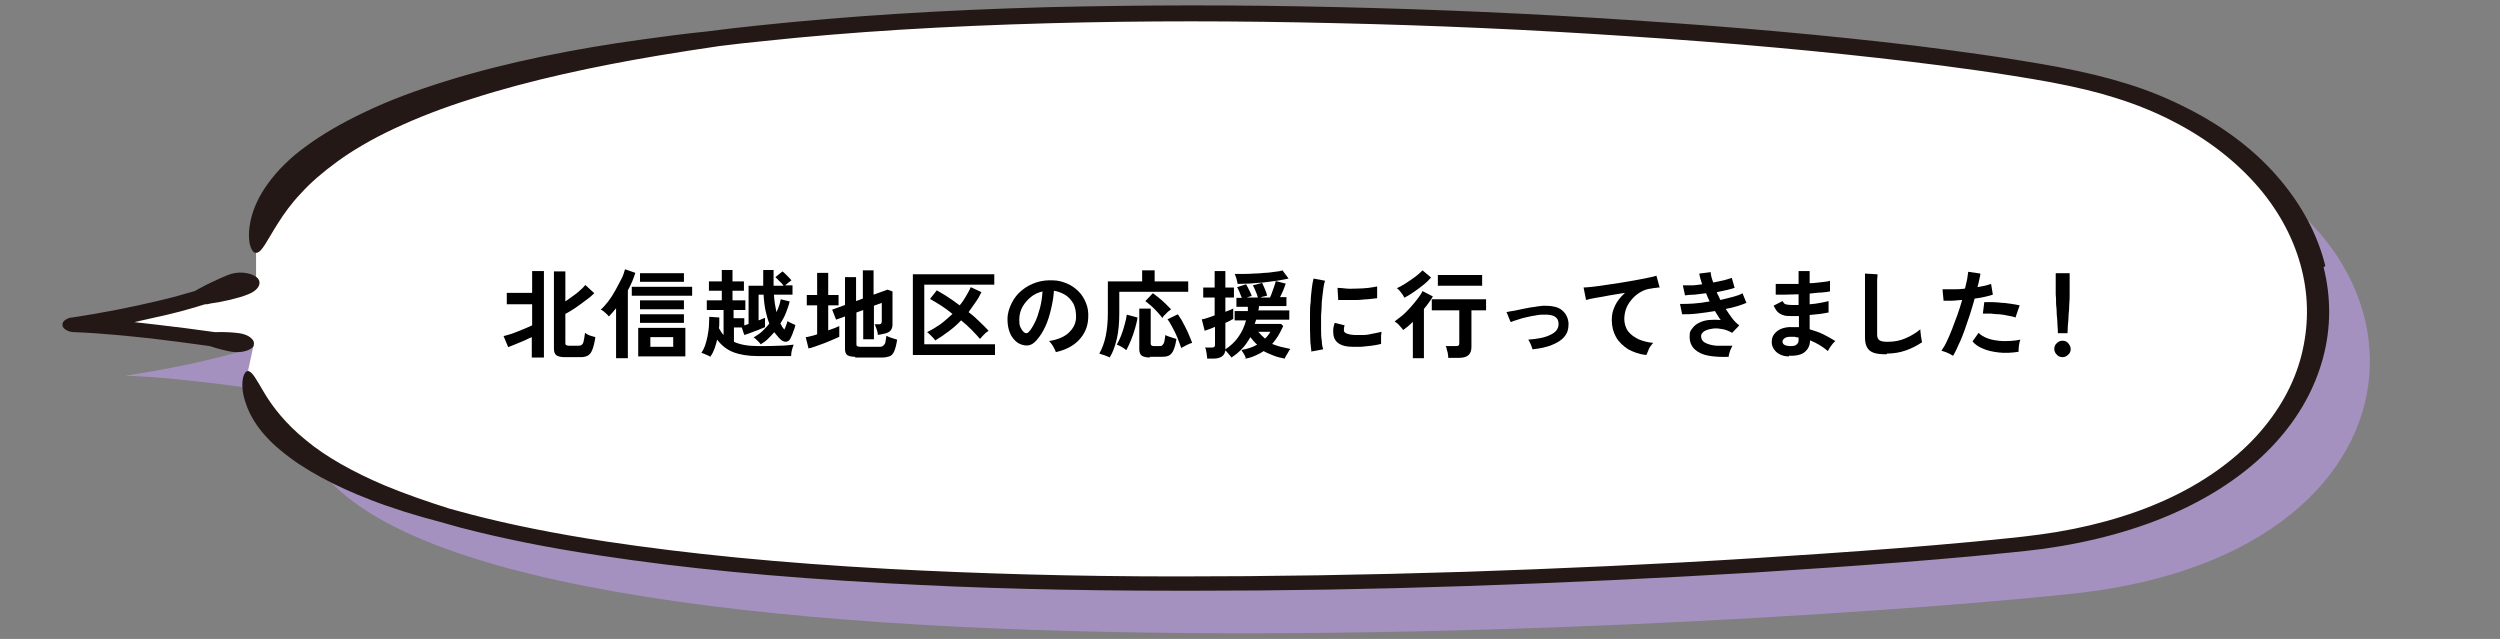
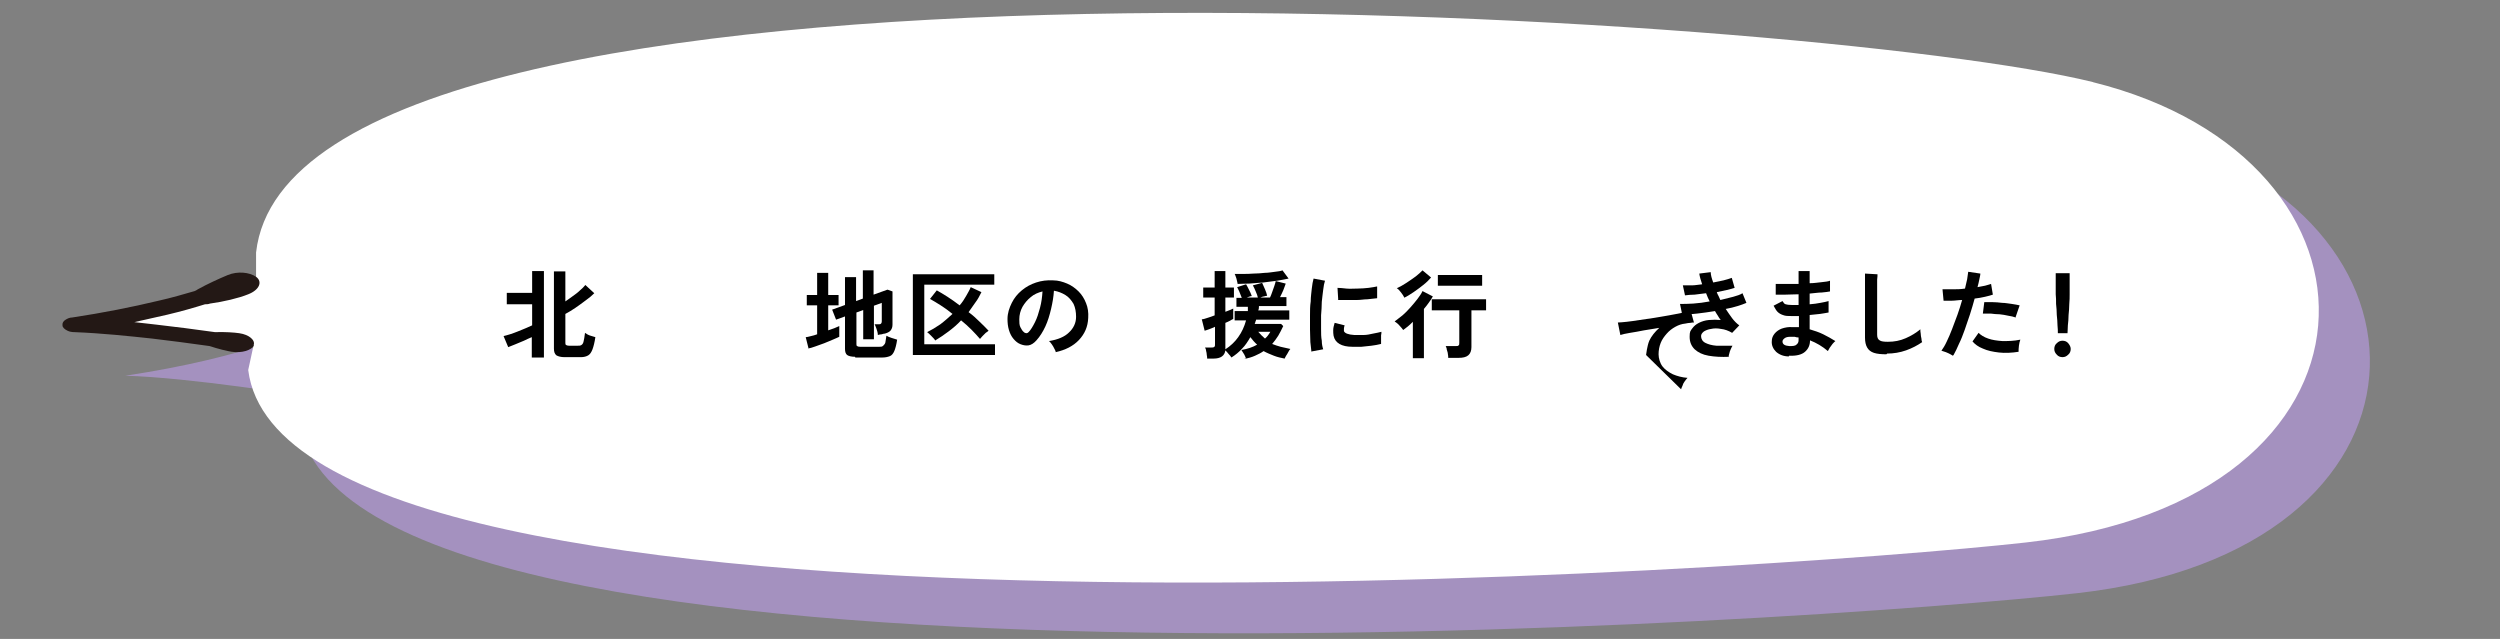
<svg xmlns="http://www.w3.org/2000/svg" id="_レイヤー_1" version="1.1" viewBox="0 0 700 178.9">
  <rect x="0" y="0" width="700" height="178.9" fill="#808080" stroke="none" />
  <defs>
    <style>
      .st0 {
        fill: #231815;
      }

      .st1 {
        fill: #fff;
      }

      .st2 {
        fill: #a491bf;
      }
    </style>
  </defs>
  <g>
    <path class="st2" d="M600.3,37.2C523.3,18.2,96.7-10.5,86,84.9v6.8c0,0-15.7,8.2-50.9,13.5,18.1.5,50.2,5.7,50.2,5.7l-1.5,6.9c10.7,85.4,426.9,56.2,497.7,48.3,105.8-11.8,106.3-107.2,18.8-128.9Z" />
    <g>
      <path class="st1" d="M586.1,23C509.1,3.9,82.4-24.7,71.7,70.7v6.8c0,0-15.7,8.2-50.9,13.5,18.1.5,50.2,5.7,50.2,5.7l-1.5,6.9c10.7,85.4,426.9,56.2,497.7,48.3,105.8-11.8,106.3-107.2,18.8-128.9Z" />
      <g>
        <path class="st0" d="M71,96.7c.6-1.4-1.2-3-4-3.4-1.3-.2-4.1-.4-6.8-.3-5.7-.8-11.1-1.5-16.4-2.1-2-.2-4.1-.5-6.2-.7,3.2-.7,6.3-1.4,9.3-2.1,3.8-.9,7.3-1.9,10.5-2.9.4,0,.9,0,1.4-.2,3.7-.5,8-1.5,10.7-2.6,3.1-1.2,4.1-3.5,2.2-4.9-1.9-1.3-5.2-1.6-7.9-.5-2.4,1-5.7,2.5-8.4,4-.3.2-.6.4-.9.5-3.1.9-6.5,1.9-10.1,2.7-7.5,1.8-15.6,3.4-24.2,4.7-.7,0-1.3.3-1.8.6-.7.4-1,1-.9,1.6,0,.6.6,1.1,1.4,1.5.6.3,1.3.4,2,.4,7.6.3,15.2,1.1,21.7,1.8,5.1.6,10.4,1.3,16.1,2.1,2.4.8,4.9,1.4,6.2,1.6,2.8.4,5.5-.4,6.2-1.8Z" />
-         <path class="st0" d="M651.1,74.5c-2.1-8.6-6.4-16.7-12.6-24.1-6.6-7.9-15.3-14.6-25.7-19.9-5.4-2.8-11.2-5.2-17.4-7.1-5.4-1.7-11.6-3.2-19.4-4.7-14.2-2.6-28.6-4.5-39.7-5.9-24.4-2.9-50.7-5.3-80.4-7.2-27-1.8-54.3-3-81-3.6-28.7-.7-55.3-.6-81.3,0-29.8.8-56.3,2.5-81,5.1-5,.5-9.9,1.1-14.6,1.7-5.9.6-12.1,1.4-18.5,2.3-18.2,2.5-37.7,6.3-54.6,11.6-8.4,2.6-16.2,5.5-22.8,8.7-6.6,3.1-12.1,6.4-16.2,9.4-4.6,3.3-8.2,6.9-10.8,10.5-2.6,3.5-4.1,7-4.8,9.9-.7,2.9-.7,5.3-.4,7,.4,1.7,1,2.6,1.8,2.6,1.6,0,3-3.4,6.2-8.4,1.6-2.5,3.6-5.4,6.4-8.3,2.7-3,6.2-6,10.2-8.9,4.1-3,9.5-6.2,15.9-9.2,6.4-3,13.8-5.9,21.9-8.4,16.1-5.2,34.6-9.1,51.8-12,6-1,11.8-1.9,17.3-2.7,4.1-.5,8.2-1,12.5-1.4,24.3-2.6,50.6-4.2,80.1-5,25.8-.7,52.2-.7,80.7,0,26.6.6,53.7,1.8,80.6,3.6,29.5,1.9,55.6,4.3,79.8,7.2,10.9,1.3,25.2,3.2,39,5.7,7.4,1.4,13.2,2.8,18.2,4.4,5.8,1.8,11.2,4,16.2,6.6,9.6,4.9,17.9,11.4,24.1,18.7,5.9,7,9.9,14.7,11.9,22.8,2,8,1.9,16.1-.1,24-2.1,8.2-6.4,15.8-12.6,22.6-6.5,7.1-15.3,13.3-25.5,17.9-10.1,4.6-22.4,8-35.4,9.7-5.8.8-11.8,1.3-17.6,1.9l-2.1.2c-6.2.6-12.7,1.1-20,1.7-12.8,1-26,1.9-40.2,2.8-26.9,1.7-54,2.9-80.6,3.8-28.5.9-54.9,1.3-80.8,1.3-29.3,0-55.7-.8-80.6-2.1-30.9-1.7-56.1-4.2-79.4-7.7-14.3-2.2-26.8-4.7-37.9-7.6-2-.5-4-1.1-5.9-1.6-6-1.9-12.1-4-17.9-6.4-8.8-3.7-16.7-8.1-22.3-12.8-5.8-4.7-9.4-9.5-11.6-13.2-2.2-3.7-3.4-6.1-4.6-6.1-1.1,0-2.1,2.7-1.2,6.9.5,2.1,1.4,4.6,3.1,7.3,1.7,2.7,4.2,5.5,7.4,8.1,6.3,5.3,15.3,10,24.9,13.7,6.4,2.5,13,4.5,19.5,6.2,1.9.5,3.8,1.1,5.7,1.6,11.5,3,24.2,5.6,38.9,7.8,23.6,3.6,49.2,6.1,80.4,7.8,25.1,1.4,51.7,2.1,81.2,2.1,1.8,0,3.5,0,5.3,0,24.3,0,49.2-.4,75.8-1.3,26.7-.9,54-2.2,80.9-3.8,14.2-.9,27.4-1.8,40.3-2.8,7.3-.6,13.9-1.1,20.1-1.7l2.1-.2c5.9-.6,12-1.1,18.1-1.9,13.9-1.9,27-5.5,37.9-10.5,11-5,20.4-11.6,27.3-19.2,6.6-7.2,11.1-15.3,13.4-24,2.2-8.3,2.2-16.8.1-25.2Z" />
      </g>
    </g>
  </g>
  <g>
    <path d="M148.9,100.1v-5.7c-.7.3-1.4.6-2.2,1-.8.3-1.6.7-2.4,1-.8.3-1.5.6-2,.8l-1.3-3.1c.5-.1,1.1-.3,1.8-.5.7-.2,1.4-.5,2.2-.8.8-.3,1.5-.6,2.2-.9.7-.3,1.3-.6,1.8-.8v-5.9h-7.1v-3.2h7.1v-6.1h3.3v24.2h-3.3ZM158,100c-.9,0-1.7-.2-2.2-.5-.5-.4-.7-1-.7-1.9v-21.6h3.2v8.4c.7-.5,1.4-1,2.1-1.5.7-.5,1.4-1,2-1.6.6-.5,1.1-1,1.5-1.5l2.5,2.3c-.6.6-1.4,1.3-2.4,2-.9.7-1.9,1.4-2.9,2.1-1,.7-1.9,1.2-2.8,1.7v8c0,.3,0,.6.2.7s.4.2.8.2h2.4c.5,0,.8,0,1.1-.2.3-.2.5-.5.6-1,.1-.5.3-1.3.4-2.4.2.1.5.3.8.5.4.2.7.3,1.1.4.4.1.7.2,1,.3-.2,1.4-.5,2.6-.8,3.4-.3.8-.7,1.4-1.2,1.7-.5.3-1.2.5-2,.5h-4.7Z" />
-     <path d="M172.5,100.3v-14c-.3.4-.7.8-1,1.2-.3.4-.7.7-1,1.1-.3-.3-.6-.7-1-1-.4-.4-.8-.7-1.3-.9.7-.6,1.4-1.4,2.1-2.3.7-.9,1.4-2,2-3.1.6-1.1,1.2-2.2,1.7-3.2.5-1,.8-1.9,1-2.7l2.9,1c-.5,1.6-1.2,3.3-2.1,4.9v19h-3.2ZM176.9,82.8v-2.5h16.9v2.5h-16.9ZM178.7,99.8v-8h13.2v8h-13.2ZM179.2,78.9v-2.4h12.3v2.4h-12.3ZM179.2,86.6v-2.5h12.3v2.5h-12.3ZM179.2,90.4v-2.4h12.3v2.4h-12.3ZM182.1,97.1h6.4v-2.7h-6.4v2.7Z" />
-     <path d="M198.9,99.9c-.3-.2-.7-.4-1.2-.6-.5-.2-.9-.4-1.3-.5.4-.6.7-1.2,1-2,.3-.8.5-1.7.7-2.6.2-.9.3-1.9.4-2.8,0-.9.1-1.8.1-2.7l2.8.2c0,.5,0,1,0,1.5,0,.5,0,1-.1,1.5.2.3.4.7.6,1,.2.3.4.6.7.9v-7h-4.7v-2.7h4.2v-2.7h-3.6v-2.6h3.6v-3.2h3v3.2h3.2v2.6h-3.2v2.7h3.6v2.7h-3.3v2.3h3v2c.2,0,.4-.1.6-.2.2,0,.4-.1.6-.2v-10.7h4.1c0-1.4,0-2.8,0-4.4h2.9c0,.8,0,1.6,0,2.3,0,.7,0,1.5,0,2.1h2.8c-.3-.4-.6-.8-1.1-1.2-.4-.5-.8-.8-1.2-1.2l2-1.6c.4.3.8.7,1.3,1.2.5.5.9.9,1.2,1.3-.2.1-.4.3-.8.6-.4.3-.7.6-1,.8h2.1v2.6h-5.2c.1,1.8.4,3.5.7,4.9.6-1.2,1-2.4,1.2-3.6l2.5.6c-.2,1-.6,2-1,3.1-.4,1.1-1,2.1-1.6,3.1.2.3.4.6.5.9.2.3.4.5.6.8.2-.4.4-.8.5-1.2.2-.4.3-.8.4-1.2.3.2.6.4,1.1.6.5.2.8.4,1.1.5-.1.6-.3,1.2-.6,1.9-.2.7-.5,1.2-.7,1.7-.3.7-.7,1-1.3,1.1-.6,0-1.1-.2-1.7-.8-.3-.3-.6-.6-.8-.9-.3-.3-.5-.6-.8-1-.6.7-1.2,1.3-1.8,1.9-.6.6-1.3,1.1-2,1.5-.2-.3-.5-.6-.9-1-.4-.4-.7-.7-1.1-.9.8-.5,1.6-1,2.4-1.7.7-.7,1.4-1.4,2-2.2-.4-1-.7-2.1-1-3.4-.3-1.3-.5-2.9-.6-4.7h-1.4v7.2c.3-.1.7-.2,1-.4.3-.1.6-.2.8-.3v2.6c-.5.2-1,.4-1.7.7-.7.3-1.4.5-2.1.8-.7.3-1.4.5-2,.7l-.7-2.1h-2.2v4c1.7.8,3.9,1.2,6.7,1.2s4.3,0,6-.1c1.7,0,3-.2,4-.3,0,.2-.2.5-.3.9-.1.4-.2.8-.3,1.2,0,.4-.1.8-.1,1.1-.5,0-1.2,0-2,0-.8,0-1.7,0-2.6,0h-4.7c-2.8,0-5.1-.4-6.9-1.1-1.8-.7-3.3-1.9-4.5-3.5-.2.8-.4,1.6-.7,2.4-.3.8-.6,1.5-1.1,2.2Z" />
    <path d="M226.4,97.6l-.8-3.2c.5,0,1-.2,1.5-.3.6-.1,1.1-.3,1.7-.5v-8.1h-2.9v-2.9h2.9v-6.2h3.1v6.2h2.9v2.9h-2.9v7c.6-.2,1.2-.4,1.7-.6.5-.2,1-.4,1.4-.6v3c-.5.2-1,.5-1.8.8-.7.3-1.5.6-2.4,1-.8.3-1.7.6-2.5.9-.8.3-1.5.5-2.1.6ZM239.4,99.9c-1,0-1.8-.2-2.2-.5s-.6-.9-.6-1.7v-9.1l-2.5.9-1.1-2.8,3.6-1.3v-7.8h3.1v6.7l1.9-.7v-7.9h3v6.8l3.9-1.4,1.4.5v9.3c0,.7-.2,1.2-.5,1.6-.3.4-.9.7-1.6.9-.3,0-.6.1-.9.2-.4,0-.7.1-1.1.2,0-.6-.2-1.2-.4-1.8-.2-.6-.4-1-.5-1.2h1.1c.3,0,.5,0,.7-.2.1-.1.2-.3.2-.6v-5.2l-2.2.8v9.4h-3v-8.2l-1.9.7v8.8c0,.3,0,.5.2.6.1.1.4.2.8.2h5.4c.5,0,.8,0,1.1-.3s.5-.5.6-.9c.1-.5.2-1.1.3-1.9.3.2.8.4,1.4.6.6.2,1.2.4,1.6.5-.2,1.4-.5,2.5-.8,3.2-.3.7-.7,1.2-1.2,1.4-.5.2-1.2.4-2.1.4h-7.6Z" />
    <path d="M255.6,99.4v-22.6h22.8v2.9h-19.6v16.7h19.8v3h-23.1ZM261.9,95.4c-.2-.4-.6-.8-1.1-1.3s-.9-.9-1.2-1.1c1.2-.6,2.4-1.3,3.7-2.2,1.2-.9,2.3-1.9,3.4-2.9-1.1-.9-2.2-1.7-3.3-2.4-1.1-.7-2.1-1.3-3-1.8l1.9-2.4c.9.5,1.9,1.1,3,1.8,1.1.7,2.2,1.5,3.4,2.4.7-.8,1.3-1.7,1.8-2.6.5-.9,1-1.7,1.3-2.5l3,1.4c-.5,1-1,2-1.7,2.9-.6.9-1.3,1.8-1.9,2.7,1.1.8,2.1,1.7,3,2.6,1,.9,1.8,1.8,2.6,2.6-.2.2-.5.4-.8.6-.3.3-.6.6-.9.9-.3.3-.5.6-.7.8-.7-.8-1.5-1.7-2.4-2.6-.9-.9-1.9-1.8-2.9-2.6-1.1,1.2-2.3,2.2-3.5,3.1-1.2.9-2.5,1.8-3.7,2.5Z" />
    <path d="M295.6,98.6c0-.3-.2-.6-.4-1-.2-.4-.4-.8-.7-1.2-.3-.4-.5-.7-.8-.9,2.5-.4,4.4-1.2,5.6-2.4,1.3-1.2,2-2.7,2-4.4,0-1.3-.2-2.5-.7-3.6-.6-1-1.3-1.9-2.3-2.5-1-.6-2-1-3.2-1.2-.1,1.7-.4,3.4-.8,5.1-.4,1.7-.9,3.4-1.6,4.9-.7,1.5-1.5,2.8-2.5,3.9-.7.8-1.5,1.3-2.2,1.4-.7.1-1.4,0-2.2-.3-.8-.3-1.4-.8-2-1.5-.6-.7-1-1.5-1.3-2.5-.3-1-.4-2-.4-3.1,0-1.6.5-3.1,1.2-4.5.7-1.4,1.6-2.5,2.8-3.5,1.2-1,2.5-1.7,4-2.2,1.5-.5,3.1-.7,4.8-.6,1.4,0,2.7.4,3.9.9,1.2.5,2.3,1.3,3.2,2.2.9.9,1.6,2,2.1,3.3.5,1.2.7,2.6.6,4.1-.1,2.5-1,4.5-2.6,6.2-1.6,1.7-3.8,2.8-6.5,3.4ZM286.8,93.1c.2.1.4.2.6.2s.4-.1.6-.3c.6-.6,1.2-1.6,1.8-2.8.6-1.2,1-2.5,1.4-4,.4-1.5.6-3,.7-4.6-1.2.3-2.4.8-3.3,1.6-1,.8-1.7,1.7-2.3,2.7-.6,1.1-.9,2.3-.9,3.5,0,.8,0,1.6.3,2.2s.6,1.1,1,1.4Z" />
-     <path d="M310.7,100.1c-.2-.1-.5-.3-.9-.4-.4-.2-.7-.3-1.1-.4-.4-.1-.6-.2-.9-.3.8-1.4,1.4-3,1.8-4.9.4-1.9.6-4.1.6-6.5v-8.8h9.6v-3.1h3.5v3.1h9.4v2.9h-19.3v5.9c0,2.7-.2,5.2-.7,7.3-.5,2.1-1.1,3.8-2,5.2ZM315.3,98c-.3-.3-.8-.6-1.3-.9-.5-.3-1-.5-1.3-.6.4-.7.8-1.5,1.2-2.5.4-1,.7-2,1-3.1.3-1,.5-2,.6-2.8l3,.8c-.1,1-.4,2-.7,3.1-.3,1.1-.7,2.2-1.1,3.2-.4,1-.9,2-1.3,2.8ZM322,100.1c-1.1,0-1.8-.2-2.3-.5-.4-.3-.7-.9-.7-1.7v-11.5h3.2v9.8c0,.5.3.7.9.7h1.5c.4,0,.7,0,.9-.3.2-.2.4-.5.5-.9.1-.4.2-1.1.3-1.9.2.1.5.3.9.4.4.1.8.3,1.2.4.4.1.7.2,1,.3-.2,1.4-.5,2.4-.8,3.1-.3.7-.7,1.2-1.2,1.5-.5.3-1.2.4-2.1.4h-3.4ZM325.4,89c-.3-.5-.8-1-1.3-1.6-.5-.6-1.1-1.1-1.7-1.7-.6-.5-1.2-1-1.7-1.4l2.1-2.2c.5.4,1.1.8,1.7,1.3.6.5,1.2,1,1.8,1.6.6.6,1.1,1.1,1.6,1.6-.3.2-.5.4-.9.7-.3.3-.6.6-.9.9-.3.3-.5.5-.6.8ZM330.8,97.6c-.3-.9-.7-1.9-1.1-3-.4-1-.9-2-1.4-2.9-.5-.9-.9-1.7-1.4-2.3l2.9-1.4c.3.5.7,1.1,1.1,1.7.4.7.7,1.4,1.1,2.1.4.7.7,1.5,1,2.2.3.7.6,1.4.8,2-.4.1-.9.3-1.5.6-.6.3-1.1.6-1.5.8Z" />
    <path d="M348.9,100.5c0-.2-.2-.5-.3-.8-.1-.3-.3-.6-.5-.9-.2-.3-.4-.6-.5-.8,1.7-.3,3.2-.8,4.4-1.5-.3-.3-.7-.6-1-1-.3-.4-.6-.7-.9-1.1-.7,1.2-1.4,2.3-2.3,3.2-.9,1-1.9,1.8-3,2.5-.2-.3-.4-.6-.8-1-.3-.4-.6-.7-.9-1-.2,1.5-1.3,2.3-3.3,2.3h-1.8c0-.3,0-.6-.1-1,0-.4-.1-.8-.2-1.2,0-.4-.2-.7-.3-.9h1.8c.4,0,.6,0,.8-.2.2-.1.2-.3.2-.7v-4.9c-.6.3-1.2.5-1.7.7-.5.2-.9.3-1.2.4l-.8-3.2c.4,0,1-.2,1.6-.4.6-.2,1.3-.4,2-.7v-5h-3.2v-2.8h3.2v-4.6h3v4.6h2.4v2.8h-2.4v4c.5-.2,1-.4,1.3-.5.4-.2.7-.3.9-.4v2.9c-.2.1-.6.3-.9.5-.4.2-.8.4-1.3.6v7.4c1.4-.9,2.6-2,3.6-3.4,1-1.4,1.7-2.9,2.2-4.7h-3.2v-2.6h3.7c0-.2,0-.4,0-.6,0-.2,0-.4,0-.6h-3.2v-2.5h1.5c-.2-.5-.4-1-.6-1.5-.2-.6-.5-1-.7-1.5l2.5-.8c.2.3.4.7.6,1.1.2.4.4.8.6,1.2.2.4.3.8.4,1-.4,0-.8.2-1.4.4h3.1c-.1-.5-.3-1-.6-1.7-.3-.7-.5-1.2-.8-1.7l2.6-.7c.2.5.5,1.1.8,1.8.3.7.5,1.3.6,1.8-.2,0-.5.1-.9.2-.3,0-.7.2-1,.3h2.7c.2-.4.4-.9.6-1.5.2-.6.4-1.1.6-1.7.2-.5.3-1,.4-1.4l2.8.7c-.2.5-.4,1.2-.7,1.9s-.6,1.3-.9,1.9h1.8v2.5h-7.7c0,.4,0,.8-.2,1.2h8.7v2.6h-9.3c0,.2-.1.4-.2.6,0,.2-.1.4-.2.6h7.4l.6.6c-.5,1-.9,1.9-1.4,2.7-.5.8-1.1,1.6-1.7,2.3.8.3,1.6.6,2.4.8.8.2,1.7.4,2.7.6-.2.2-.4.5-.6.9-.2.4-.4.7-.6,1-.2.3-.3.6-.4.8-1-.2-2-.4-3-.8-1-.4-2-.8-2.9-1.3-.7.5-1.5.9-2.4,1.3-.9.4-1.9.7-3.1.9ZM346.5,79.4c0-.4-.2-.8-.3-1.4-.2-.5-.3-1-.5-1.3.6,0,1.4,0,2.3,0,.9,0,1.9,0,3-.1,1.1,0,2.1-.1,3.1-.2,1,0,2-.2,2.9-.3.9-.1,1.6-.2,2.1-.4l1.7,2.3c-.9.2-2,.4-3.2.6-1.3.2-2.6.3-3.9.5-1.4.1-2.7.2-3.9.3-1.3,0-2.3.1-3.2.1ZM354.2,94.8c.6-.5,1.1-1.2,1.5-1.9h-3.4c.6.7,1.2,1.3,1.9,1.9Z" />
    <path d="M367.2,98.5c-.1-.7-.2-1.6-.3-2.7,0-1.1-.1-2.2-.1-3.5,0-1.3,0-2.6,0-3.9,0-1.4,0-2.7.2-4,0-1.3.2-2.5.3-3.6.1-1.1.3-2,.5-2.8l3.2.6c-.2.6-.4,1.5-.5,2.5-.1,1-.3,2.2-.4,3.4,0,1.2-.1,2.5-.2,3.8,0,1.3,0,2.6,0,3.8,0,1.2,0,2.3.2,3.3,0,1,.2,1.8.4,2.4l-3.2.6ZM378.7,97.1c-3.1,0-4.9-1.1-5.3-3.1-.1-.5-.1-1-.1-1.6,0-.6.2-1.3.4-2l2.8.7c-.1.3-.2.6-.2.9,0,.3,0,.5,0,.7.2.6,1.2,1,2.9,1.1.8,0,1.7,0,2.6,0,.9,0,1.8-.2,2.7-.4.9-.2,1.7-.3,2.3-.5,0,.3,0,.6-.1,1,0,.4,0,.9,0,1.3,0,.4,0,.8,0,1.1-.8.2-1.8.4-2.7.5-1,.1-1.9.2-2.8.3-.9,0-1.8,0-2.5,0ZM374.7,83.9l-.2-3.3c.7,0,1.5.1,2.5.2s2,0,3.1,0c1.1,0,2.1-.1,3.1-.2,1-.1,1.8-.3,2.4-.4v3.3c-.9.1-1.7.2-2.7.3-1,0-1.9.2-3,.2-1,0-2,0-2.9,0-.9,0-1.7,0-2.4,0Z" />
    <path d="M395.6,100.3v-10.2c-.5.5-.9.9-1.4,1.3-.5.4-.9.7-1.3,1-.3-.4-.7-.9-1.1-1.3-.4-.5-.9-.8-1.3-1.1.7-.5,1.4-1.1,2.2-1.7.8-.7,1.5-1.4,2.2-2.2.7-.8,1.4-1.6,2-2.4.6-.8,1.1-1.5,1.4-2.2l2.9,1.5c-.3.6-.7,1.1-1.1,1.7-.4.6-.9,1.2-1.4,1.8v13.8h-3.2ZM393.2,83.3c-.2-.4-.5-.9-.9-1.4-.4-.5-.8-1-1.2-1.2.9-.4,1.8-.9,2.7-1.5.9-.6,1.8-1.2,2.6-1.8.8-.6,1.4-1.2,1.9-1.7l2.4,2c-.6.7-1.3,1.4-2.2,2.1-.9.7-1.8,1.4-2.7,2-.9.6-1.8,1.2-2.7,1.6ZM405.5,100.2c0-.3,0-.7-.1-1.1,0-.4-.2-.8-.3-1.2,0-.4-.2-.7-.3-1h2.8c.4,0,.7,0,.8-.2.2-.1.2-.4.2-.8v-9h-7.7v-3.1h15.2v3.1h-4.1v10.3c0,1-.3,1.8-.9,2.3-.6.5-1.5.7-2.7.7h-3ZM402.6,80v-3h12.4v3h-12.4Z" />
-     <path d="M429.1,97.8c-.1-.4-.3-.9-.5-1.4-.2-.5-.5-1-.7-1.3,2.7-.2,4.8-.6,6.3-1.4,1.5-.7,2.2-1.7,2.2-3,0-1.9-1.4-2.7-4.1-2.6-.6,0-1.3,0-2.2.2-.8.1-1.7.3-2.6.5-.9.2-1.7.4-2.5.7-.8.2-1.5.5-2,.7,0,0,0-.2-.2-.4-.1-.3-.2-.6-.4-1-.1-.4-.3-.7-.4-1-.1-.3-.2-.4-.2-.4.5-.1,1.3-.3,2.2-.4.9-.2,1.9-.4,2.9-.6,1-.2,2-.4,3-.5.9-.2,1.7-.2,2.3-.3,2.3,0,4.1.3,5.2,1.3,1.1.9,1.7,2.2,1.8,3.7,0,1.5-.3,2.7-1.2,3.7-.8,1-2,1.7-3.5,2.3-1.5.6-3.3,1-5.3,1.2Z" />
-     <path d="M460.9,99.4c-1.9-.2-3.5-.8-5-1.6-1.4-.9-2.6-2-3.4-3.4-.8-1.4-1.2-3-1.2-4.8s.3-2.6.9-4c.6-1.3,1.6-2.5,2.8-3.6-1.4.2-2.9.5-4.3.7-1.4.3-2.7.5-3.9.7-1.2.2-2.1.4-2.7.6l-.7-3.5c.6,0,1.4-.1,2.5-.2,1.1-.1,2.2-.3,3.6-.5,1.3-.2,2.7-.4,4.1-.6,1.4-.2,2.8-.5,4.1-.7,1.3-.2,2.5-.5,3.6-.7s1.9-.4,2.5-.6l.9,3.3c-.3,0-.6,0-1,.1-.4,0-.9.1-1.4.2-1,.1-1.9.4-2.8.9-.9.5-1.7,1.1-2.4,1.9-.7.8-1.3,1.6-1.7,2.6-.4,1-.6,2.1-.6,3.2s.4,2.5,1.1,3.4c.7.9,1.7,1.6,2.9,2.2,1.2.5,2.6.9,4.1,1-.3.3-.5.6-.8,1-.3.4-.5.8-.6,1.2-.2.4-.3.7-.4,1Z" />
+     <path d="M460.9,99.4s.3-2.6.9-4c.6-1.3,1.6-2.5,2.8-3.6-1.4.2-2.9.5-4.3.7-1.4.3-2.7.5-3.9.7-1.2.2-2.1.4-2.7.6l-.7-3.5c.6,0,1.4-.1,2.5-.2,1.1-.1,2.2-.3,3.6-.5,1.3-.2,2.7-.4,4.1-.6,1.4-.2,2.8-.5,4.1-.7,1.3-.2,2.5-.5,3.6-.7s1.9-.4,2.5-.6l.9,3.3c-.3,0-.6,0-1,.1-.4,0-.9.1-1.4.2-1,.1-1.9.4-2.8.9-.9.5-1.7,1.1-2.4,1.9-.7.8-1.3,1.6-1.7,2.6-.4,1-.6,2.1-.6,3.2s.4,2.5,1.1,3.4c.7.9,1.7,1.6,2.9,2.2,1.2.5,2.6.9,4.1,1-.3.3-.5.6-.8,1-.3.4-.5.8-.6,1.2-.2.4-.3.7-.4,1Z" />
    <path d="M484.2,99.9c-2.2.1-4.1,0-5.8-.3-1.7-.3-2.9-.9-3.9-1.8-.9-.9-1.4-2-1.4-3.5s.2-1.6.7-2.3c.5-.7,1.1-1.2,1.9-1.6.8-.4,1.7-.7,2.8-.8,1.1-.1,2.2-.1,3.3,0-.3-.4-.6-.8-.8-1.2-.3-.4-.5-.8-.8-1.3-1.7.3-3.4.5-5,.7-1.6.2-3,.2-4.2.2l-.6-2.9c1,0,2.3,0,3.7-.1,1.5-.1,3-.3,4.6-.6-.4-.8-.7-1.5-1-2.3-1.1.1-2.1.3-3.2.4-1,0-1.9.1-2.7.2l-.6-2.8c.7,0,1.6,0,2.5,0,.9,0,1.9-.2,2.9-.3-.4-1.2-.7-2.2-.8-3l3.2-.4c0,.8.3,1.8.7,2.9,1-.2,2-.4,2.9-.6.9-.2,1.7-.5,2.3-.7l.8,2.8c-.6.2-1.3.4-2.2.6-.9.2-1.8.4-2.8.6.1.4.3.7.5,1.1.2.4.3.7.5,1.1,1.3-.3,2.5-.6,3.6-.9s2-.6,2.6-1l1.1,2.7c-.7.3-1.5.6-2.5.9-1,.3-2.1.6-3.3.8.6.9,1.2,1.8,1.8,2.6.6.8,1.3,1.5,2,2l-2,2.1c-1-.6-2.1-1-3.1-1.1-1-.2-2-.2-2.8,0-.8.1-1.5.4-2,.7-.5.4-.8.8-.8,1.3,0,.8.4,1.5,1.2,1.9.8.4,1.8.7,3.1.8,1.3,0,2.8,0,4.5,0-.2.3-.3.6-.5,1-.2.4-.3.8-.4,1.2-.1.4-.2.7-.2,1Z" />
    <path d="M500.9,99.8c-1.5,0-2.7-.5-3.6-1.3-.8-.8-1.3-1.8-1.2-3,0-.8.3-1.5.8-2.1.5-.6,1.2-1.1,2-1.4.9-.3,1.9-.5,3-.4.3,0,.6,0,.9,0,.3,0,.6,0,.9,0v-3.1c-.4,0-.7,0-1,0h-.9c-1.1,0-1.9,0-2.6-.3-.6-.2-1.1-.5-1.5-.9-.4-.4-.7-1-1.1-1.7l2.5-1.3c.3.5.5.8.9.9.3.1.9.2,1.8.2s.6,0,.9,0c.3,0,.6,0,.9,0,0-.5,0-1,0-1.5,0-.5,0-1,0-1.5-1.3,0-2.6.1-3.7.1-1.2,0-2.1,0-2.7,0v-3c.5,0,1.4,0,2.6,0,1.2,0,2.5,0,3.8,0,0-.6,0-1.3,0-1.9v-1.7h3.1v1.6c0,.6,0,1.1,0,1.8,1.2,0,2.4-.2,3.4-.3,1-.1,1.8-.2,2.3-.4v3c-.5.1-1.2.2-2.3.3-1,0-2.1.2-3.4.3,0,.5,0,1,0,1.5,0,.5,0,1,0,1.5,1.1-.1,2.1-.2,3-.4,1-.2,1.7-.3,2.3-.5v3.2c-.7.1-1.5.3-2.4.4-.9.1-1.9.2-2.9.3,0,.7,0,1.4,0,2.1,0,.7,0,1.3,0,1.9,1.3.4,2.6.8,3.8,1.4,1.2.6,2.3,1.2,3.4,1.9-.2.2-.5.4-.8.8-.3.4-.5.7-.8,1.1-.2.4-.4.7-.5.9-1.5-1.3-3.2-2.3-5-3,0,1.4-.5,2.4-1.4,3.2-.9.8-2.4,1.2-4.5,1.1ZM501,96.9c.9,0,1.6,0,2-.4.4-.3.6-.7.6-1.2v-.8c-.4,0-.8-.1-1.1-.2-.4,0-.7,0-1.1,0-.8,0-1.3.1-1.7.4-.4.3-.6.6-.6.9,0,.8.6,1.2,1.9,1.3Z" />
    <path d="M528.2,99.2c-1.4,0-2.6-.1-3.5-.4-.9-.3-1.5-.8-1.9-1.5-.4-.7-.6-1.6-.6-2.8v-17.9l3.5.2c0,.3,0,.8-.1,1.5,0,.7,0,1.5,0,2.3,0,.7,0,1.4,0,2.2,0,.8,0,1.7,0,2.6v8.3c0,.8.2,1.3.7,1.6.4.3,1.2.4,2.3.4,1.8,0,3.4-.3,5-1,1.6-.7,2.9-1.5,4.1-2.5,0,.3,0,.8.1,1.2,0,.5.1.9.2,1.4,0,.4.1.8.2,1-1.3.9-2.8,1.7-4.5,2.3-1.7.6-3.5.9-5.3.9Z" />
    <path d="M546.8,99.6c-.4-.3-.9-.5-1.5-.8-.6-.3-1.2-.4-1.7-.6.5-.7,1-1.5,1.5-2.6.5-1,1-2.2,1.5-3.5.5-1.3,1-2.6,1.5-4,.5-1.4.9-2.7,1.3-4.1-1,0-2,.2-2.9.2-.9,0-1.7,0-2.3,0l-.3-3.2c.7,0,1.7,0,2.8,0,1.1,0,2.3,0,3.5-.2.2-.9.4-1.8.6-2.6.1-.8.2-1.5.3-2.1l3.4.5c0,.5-.2,1.1-.3,1.7-.1.6-.3,1.3-.5,2.1.7-.1,1.4-.3,2.1-.4.6-.2,1.2-.3,1.7-.5l.5,3c-.6.2-1.3.4-2.2.6-.9.2-1.9.4-2.9.5-.4,1.4-.8,2.9-1.3,4.4s-1,3-1.5,4.4c-.5,1.4-1,2.7-1.6,3.9-.5,1.2-1,2.2-1.5,3.1ZM565.2,98.5c-1.9.3-3.8.4-5.5.2-1.7-.2-3.2-.5-4.5-1.1-1.3-.5-2.2-1.2-2.9-2l1.7-2.4c.6.6,1.5,1.2,2.7,1.6,1.1.4,2.5.6,4,.7,1.5,0,3.2,0,5-.4-.2.5-.3,1-.4,1.7-.1.7-.1,1.3-.1,1.7ZM564.4,88.9c-.6-.2-1.3-.4-2.1-.5-.8-.2-1.6-.3-2.4-.4-.9,0-1.7-.1-2.5-.2-.8,0-1.6,0-2.2,0l.4-3.2c.6,0,1.4,0,2.3,0,.9,0,1.8.1,2.7.2.9,0,1.8.2,2.7.3.9.1,1.6.3,2.2.4l-1.1,3.2Z" />
    <path d="M577.5,100c-.6,0-1.2-.2-1.6-.7-.5-.5-.7-1-.7-1.6s.2-1.2.7-1.6c.5-.5,1-.7,1.6-.7s1.2.2,1.6.7.7,1,.7,1.6-.2,1.2-.7,1.6c-.5.5-1,.7-1.6.7ZM576.2,93.3c0-.6,0-1.3-.1-2.2,0-.9-.1-1.9-.2-2.9,0-1.1-.1-2.1-.2-3.1,0-1,0-1.9-.1-2.7,0-.8,0-1.3,0-1.7v-4.2h3.9v4.2c0,.3,0,.9,0,1.7,0,.8,0,1.7-.1,2.7,0,1-.1,2.1-.2,3.1,0,1.1-.1,2-.2,2.9,0,.9-.1,1.6-.1,2.2h-2.7Z" />
  </g>
</svg>